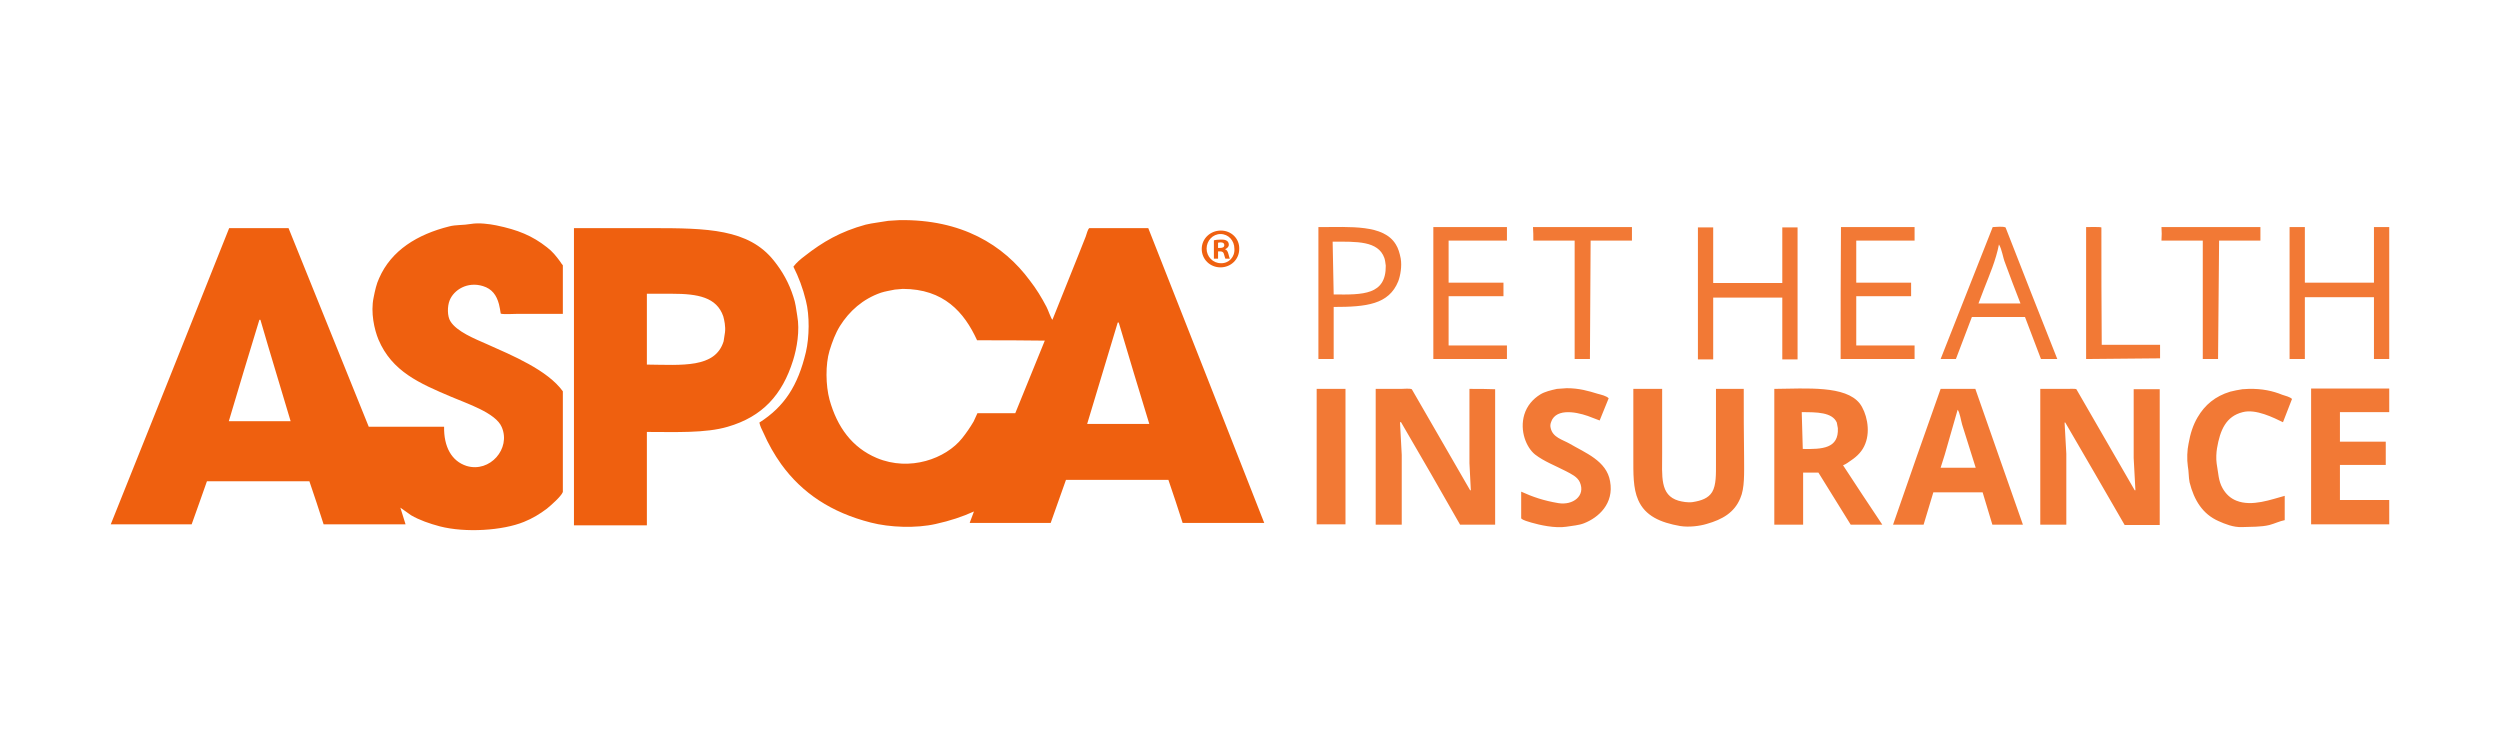
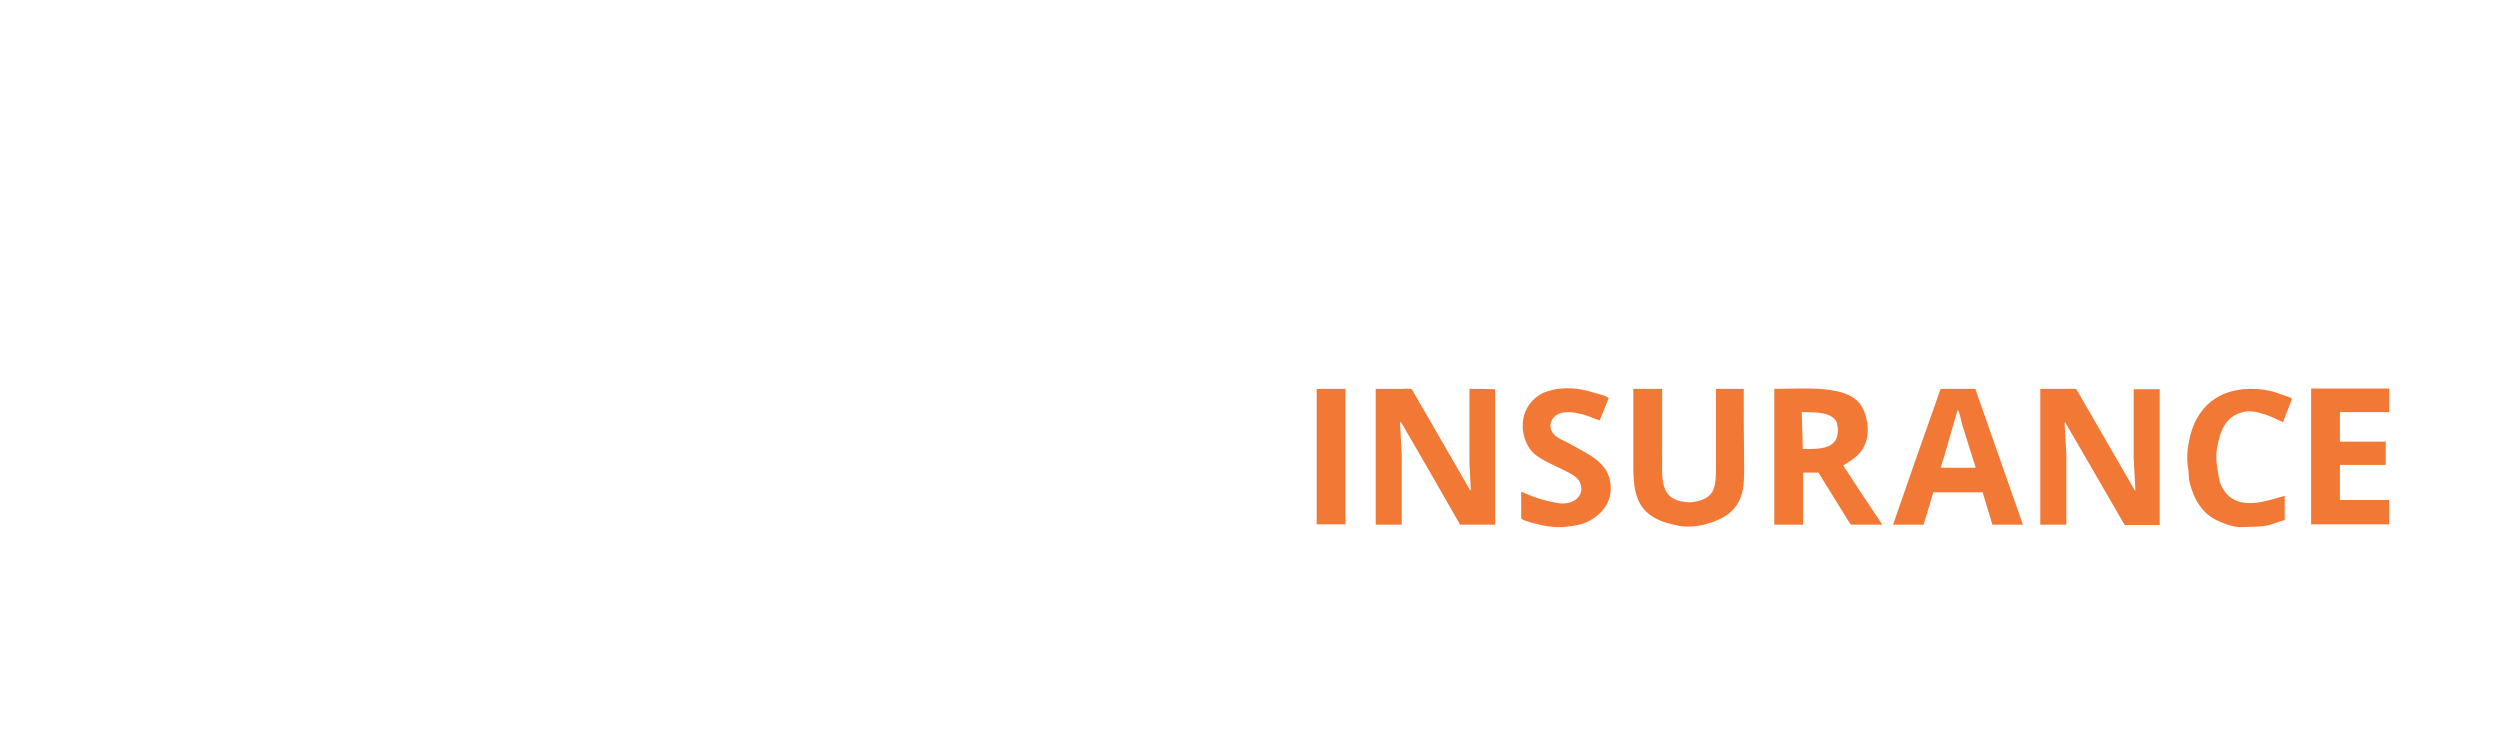
<svg xmlns="http://www.w3.org/2000/svg" id="Group_1_1_" x="0px" y="0px" viewBox="0 0 720 216" style="enable-background:new 0 0 720 216;" xml:space="preserve">
  <style type="text/css"> .st0{fill-rule:evenodd;clip-rule:evenodd;fill:#EF600F;} .st1{fill-rule:evenodd;clip-rule:evenodd;fill:#F27935;} </style>
  <g id="ASPCA">
    <g>
-       <path class="st0" d="M157.5,71.2c-4.2-3.3-8.3-5-14.6-6.3c-2-0.4-5-0.8-7.3-0.4c-2.3,0.4-4.3,0.2-6.2,0.7 c-9.2,2.3-16.7,6.9-20.2,14.9c-0.8,1.7-1.2,3.6-1.6,5.6c-0.9,4.3,0.2,9.2,1.4,12.1c3.9,9.2,11.8,12.6,21,16.5 c4.4,1.9,12.8,4.6,14.5,8.7c2.7,6.2-3.4,13.2-10.1,11.2c-4.4-1.4-6.6-5.6-6.5-11.3c-7.2,0-14.5,0-21.7,0 c-7.7-19.1-15.4-38.1-23.1-57.2c-5.7,0-11.4,0-17.1,0C54.7,94.1,43.3,122.6,31.9,151c0,0,0,0,0,0c7.8,0,15.5,0,23.3,0 c1.5-4.1,2.9-8.2,4.4-12.4c9.8,0,19.7,0,29.5,0c1.4,4.1,2.8,8.3,4.1,12.4c7.9,0,15.7,0,23.6,0c-0.5-1.6-1-3.2-1.5-4.8 c1,0.7,2.1,1.5,3.1,2.2c2.4,1.4,5.3,2.4,8.3,3.2c7.4,1.9,18.1,1.2,24.2-1.3c2.5-1,4.6-2.3,6.6-3.8c1.1-0.9,4.1-3.5,4.6-4.8 c0-9.7,0-19.3,0-29c-4.4-6.1-14.5-10.3-21.9-13.6c-3.4-1.5-8.7-3.6-10.5-6.6c-0.9-1.4-0.9-4.3-0.2-6c1.2-3,5.1-5.5,9.6-4.1 c2.6,0.8,3.9,2.6,4.6,5.2c0.2,0.9,0.4,1.8,0.5,2.7c0.3,0.3,3.9,0.1,4.6,0.1c4.4,0,8.8,0,13.3,0c0-4.7,0-9.3,0-14 c-0.3-0.4-0.6-0.7-0.8-1.1C160.2,73.8,159.1,72.4,157.5,71.2z M83.7,121.3c-5.9,0-11.9,0-17.8,0c2.9-9.7,5.8-19.5,8.8-29.2 c0.1,0,0.2,0,0.3,0C77.8,101.8,80.8,111.5,83.7,121.3C83.7,121.3,83.7,121.3,83.7,121.3z M228.4,103.8c1.1-3.5,2-8.6,1.2-12.9 c-0.3-1.9-0.5-3.7-1.1-5.4c-1.3-4.1-3.2-7.4-5.6-10.4c-7.3-9.2-19.2-9.4-35.3-9.4c-7.4,0-14.9,0-22.3,0c0,28.5,0,57.1,0,85.6 c7,0,14,0,21,0c0-9,0-17.9,0-26.9c8.2,0,16.9,0.4,23.3-1.5C219.6,120,225.3,113.7,228.4,103.8z M208.8,95.7 c-0.1,0.9-0.3,1.7-0.4,2.6c-2.4,7.8-12,6.8-22.1,6.7c0-6.8,0-13.6,0-20.4c2.4,0,4.8,0,7.3,0c7.4,0,12.8,1,14.7,6.5 C208.6,92.2,209,94,208.8,95.7z M330.7,65.7c-5.7,0-11.4,0-17,0c-0.5,0.5-0.7,1.6-1,2.4c-0.7,1.8-1.4,3.5-2.1,5.3 c-2.5,6.2-5,12.4-7.5,18.7c-0.4-0.3-1.3-3-1.7-3.7c-1.4-2.7-3-5.3-4.8-7.6C289,70.5,276.9,63.1,259,63.4c-1.1,0.1-2.2,0.1-3.2,0.2 c-2.2,0.4-4.4,0.6-6.5,1.1c-7.3,2-12.4,5-17.5,9c-1.2,0.9-2.4,1.9-3.3,3.1c1.5,3,2.7,6.1,3.6,9.8c1.1,4.3,1,10.5,0,14.8 c-2.3,9.7-6.2,15.7-13.4,20.3c0.2,1,0.7,2,1.1,2.8c1.5,3.4,3.2,6.4,5.2,9.2c6,8.3,14.4,13.9,25.8,16.8c5.4,1.4,13,1.7,18.7,0.4 c4.1-0.9,7.7-2.1,11-3.6c-0.4,1.1-0.8,2.2-1.2,3.2c0,0,0,0.1,0,0.1c7.8,0,15.5,0,23.3,0c1.5-4.1,2.9-8.3,4.4-12.4 c9.8,0,19.7,0,29.5,0c1.4,4.1,2.8,8.3,4.1,12.4c7.8,0,15.7,0,23.5,0c0,0,0,0,0,0C353,122.4,341.9,94,330.7,65.7z M300.9,98.1 c-2.8,7-5.7,13.9-8.5,20.9c-3.6,0-7.2,0-10.9,0c-0.4,0.8-0.7,1.6-1.1,2.4c-1,1.7-2.1,3.3-3.3,4.8c-4.7,5.9-15.1,9.7-24.6,5.7 c-7.1-3-11.4-8.9-13.6-16.8c-1.1-4.1-1.2-10.1,0-14.1c0.8-2.6,1.7-5,3-7.1c2.7-4.3,6.6-7.8,11.8-9.6c1.2-0.4,2.6-0.6,4-0.9 c0.8-0.1,1.5-0.1,2.3-0.2c11.8,0,17.7,6.7,21.4,14.8C288,98,294.5,98,300.9,98.1C300.9,98,300.9,98.1,300.9,98.1z M313.1,122.1 c2.9-9.7,5.9-19.5,8.8-29.2c0.1,0,0.2,0,0.3,0c2.9,9.7,5.8,19.5,8.8,29.2C325,122.1,319.1,122.1,313.1,122.1z" />
-     </g>
+       </g>
  </g>
  <g id="Pet_Heath">
    <g>
-       <path class="st1" d="M441.6,69.3c4,0,7.9,0,11.9,0c0,11.4,0,22.8,0,34.1c1.5,0,2.9,0,4.4,0c0.1-11.4,0.1-22.7,0.2-34.1 c4,0,7.9,0,11.9,0c0-1.3,0-2.6,0-3.9c-9.5,0-19,0-28.5,0C441.6,66.7,441.6,68,441.6,69.3z M412.8,103.4c7.1,0,14.1,0,21.2,0 c0-1.3,0-2.6,0-3.9c-5.6,0-11.2,0-16.8,0c0-4.7,0-9.5,0-14.2c5.3,0,10.5,0,15.8,0c0-1.3,0-2.6,0-3.9c-5.3,0-10.5,0-15.8,0 c0-4,0-8.1,0-12.1c5.6,0,11.2,0,16.8,0c0-1.3,0-2.6,0-3.9c-7.1,0-14.1,0-21.2,0C412.8,78.1,412.8,90.8,412.8,103.4z M513.3,81.5 c-6.6,0-13.3,0-19.9,0c0-5.3,0-10.7,0-16c-1.5,0-2.9,0-4.4,0c0,12.7,0,25.4,0,38c1.5,0,2.9,0,4.4,0c0-5.9,0-11.9,0-17.8 c6.6,0,13.3,0,19.9,0c0,5.9,0,11.9,0,17.8c1.5,0,2.9,0,4.4,0c0-12.7,0-25.4,0-38c-1.5,0-2.9,0-4.4,0 C513.3,70.8,513.3,76.1,513.3,81.5z M402,70.4c-3.5-5.8-13-5-22.3-5c0,12.7,0,25.4,0,38c1.5,0,2.9,0,4.4,0c0-5,0-10,0-15 c9.4,0,15.9-0.7,18.6-7.4c0.6-1.6,1.1-4.3,0.7-6.6C403.1,72.9,402.7,71.5,402,70.4z M384.1,84.8c-0.1-5.1-0.2-10.2-0.3-15.2 c6.9,0,13.1-0.3,14.9,4.7c0.2,0.6,0.3,1.4,0.4,2.2C399.2,85,392.5,84.9,384.1,84.8z M573.9,65.4c-5,12.7-10,25.4-15,38 c1.5,0,2.9,0,4.4,0c1.5-4,3.1-8.1,4.6-12.1c5.1,0,10.2,0,15.3,0c1.5,4,3.1,8.1,4.6,12.1c1.6,0,3.1,0,4.7,0 c-5-12.6-10-25.3-14.9-37.9C576.7,65.1,574.9,65.4,573.9,65.4z M581.9,87.4c-4,0-8.1,0-12.1,0c0.5-1.4,1.1-2.8,1.6-4.2 c1.6-4.1,3.4-8.2,4.3-12.8c0.9,1.5,1.1,3.7,1.8,5.4C578.9,79.7,580.4,83.5,581.9,87.4C581.9,87.4,581.9,87.4,581.9,87.4z M683.7,65.4c0,5.3,0,10.7,0,16c-6.6,0-13.3,0-19.9,0c0-5.3,0-10.7,0-16c-1.5,0-2.9,0-4.4,0c0,12.7,0,25.4,0,38c1.5,0,2.9,0,4.4,0 c0-5.9,0-11.9,0-17.8c6.6,0,13.3,0,19.9,0c0,5.9,0,11.9,0,17.8c1.5,0,2.9,0,4.4,0c0-12.7,0-25.4,0-38 C686.6,65.4,685.1,65.4,683.7,65.4z M530.1,103.4c7.1,0,14.2,0,21.3,0c0-1.3,0-2.6,0-3.9c-5.6,0-11.2,0-16.8,0c0-4.7,0-9.5,0-14.2 c5.3,0,10.5,0,15.8,0c0-1.3,0-2.6,0-3.9c-5.3,0-10.5,0-15.8,0c0-4,0-8.1,0-12.1c5.6,0,11.2,0,16.8,0c0-1.3,0-2.6,0-3.9 c-7.1,0-14.1,0-21.2,0C530.1,78.1,530.1,90.8,530.1,103.4z M622.5,69.3c4,0,7.9,0,11.9,0c0,11.4,0,22.8,0,34.1c1.5,0,2.9,0,4.4,0 c0.1-11.4,0.2-22.8,0.3-34.1c4,0,7.9,0,11.9,0c0-1.3,0-2.6,0-3.9c-9.5,0-19,0-28.5,0C622.6,66.7,622.6,68,622.5,69.3z M605.2,65.5 c-0.3-0.2-3.7-0.1-4.4-0.1c0,12.7,0,25.4,0,38c7.1-0.1,14.2-0.1,21.3-0.2c0-1.3,0-2.6,0-3.9c-5.6,0-11.2,0-16.8,0 C605.2,88,605.2,76.8,605.2,65.5z" />
-     </g>
+       </g>
  </g>
  <g id="Insurance">
    <g>
      <path class="st1" d="M379.2,151c2.8,0,5.5,0,8.3,0c0-13,0-26,0-39c-2.8,0-5.5,0-8.3,0C379.2,125,379.2,138,379.2,151z M502.2,112 c-2.7,0-5.3,0-8,0c0,2.1,0,4.2,0,6.3c0,5,0,10,0,15c0,3.2,0.1,6.4-1.1,8.4c-1.1,1.8-3.1,2.5-5.6,2.9c-1.4,0.2-3-0.1-4.1-0.4 c-5.4-1.6-4.7-7-4.7-13.8c0-6.1,0-12.3,0-18.4c-2.8,0-5.5,0-8.3,0c0,6.5,0,12.9,0,19.4c0,5-0.1,9.2,1.4,12.6 c2,4.6,6.4,6.5,12.1,7.5c2.6,0.4,5.6,0,7.6-0.6c4.6-1.3,8-3.3,9.7-7.4c1.3-2.9,1.1-7.3,1.1-11.5 C502.2,125.3,502.2,118.6,502.2,112z M452.1,127.8c-2.1-1.2-4.9-1.8-5.5-4.5c-0.3-1.1,0.2-2,0.5-2.6c2.1-3.4,8.4-1.7,11.5-0.4 c0.7,0.3,1.4,0.5,2.1,0.8c0.9-2.1,1.7-4.3,2.6-6.4c-0.7-0.7-2.1-1-3.2-1.3c-2.6-0.8-5.3-1.6-8.9-1.6c-0.9,0.1-1.8,0.1-2.8,0.2 c-1.8,0.4-3.5,0.8-4.8,1.6c-2.1,1.3-3.8,3.2-4.6,5.8c-1.4,4.7,0.6,9.5,3.1,11.5c2.6,2,5.8,3.2,8.9,4.8c1.5,0.8,3.3,1.6,4,3.2 c1.7,3.9-2,6.7-6.2,6c-4.2-0.7-7.4-1.8-10.7-3.3c0,2.6,0,5.1,0,7.7c0.6,0.6,2,0.9,2.9,1.2c2.4,0.7,6.8,1.7,10.1,1.2 c1.8-0.3,3.6-0.4,5.1-1c4.1-1.6,8.7-5.6,7.5-12.1C462.7,132.7,456.5,130.4,452.1,127.8z M423.2,112c0,3.5,0,7.1,0,10.6 c0,3.6,0,7.2,0,10.8c0.1,2.6,0.3,5.2,0.4,7.8c-0.1,0-0.1,0-0.2,0c-5.6-9.7-11.2-19.4-16.8-29.1c-0.7-0.3-2.2-0.1-3.1-0.1 c-2.4,0-4.9,0-7.3,0c0,13,0,26,0,39.1c2.5,0,5,0,7.5,0c0-6.7,0-13.4,0-20.1c-0.2-3.1-0.3-6.3-0.5-9.4c0.1,0,0.2,0,0.3,0 c5.7,9.8,11.4,19.6,17,29.5c3.4,0,6.8,0,10.1,0c0-13,0-26,0-39C428.2,112,425.7,112,423.2,112C423.2,112,423.2,112,423.2,112z M688.1,118.7c0-2.3,0-4.5,0-6.8c-7.5,0-15,0-22.5,0c0,13,0,26,0,39.1c7.5,0,15,0,22.5,0c0-2.3,0-4.7,0-7c-4.7,0-9.5,0-14.2,0 c0-3.4,0-6.7,0-10.1c4.4,0,8.8,0,13.2,0c0-2.2,0-4.5,0-6.7c-4.4,0-8.8,0-13.2,0c0-2.8,0-5.7,0-8.5 C678.6,118.7,683.3,118.7,688.1,118.7z M645.9,118.7c3.8-1,8.9,1.6,11.6,2.9c0.9-2.2,1.7-4.5,2.6-6.7c-0.6-0.6-1.9-0.9-2.8-1.2 c-2.7-1.1-5.8-1.8-9.7-1.7c-0.6,0-1.2,0.1-1.8,0.1c-1.2,0.2-2.4,0.4-3.5,0.7c-4.3,1.3-7.3,3.8-9.4,7.4c-1.3,2.2-2.1,4.7-2.6,7.6 c-0.4,1.8-0.5,4.5-0.2,6.5c0.3,1.6,0.2,3.1,0.5,4.6c1.3,5.2,3.8,9.2,8.4,11.2c1.8,0.8,4.2,1.8,6.7,1.7c2.5-0.1,5.5,0,7.9-0.6 c1.5-0.4,2.9-1.1,4.4-1.4c0-2.3,0-4.7,0-7c-3.8,1-9.4,3.2-13.9,1.4c-1.8-0.7-3.1-2-4-3.6c-1.2-2.1-1.2-4.3-1.7-7.1 c-0.2-1.4-0.1-3.2,0.1-4.4C639.4,123.8,641.1,119.9,645.9,118.7z M533.1,132.6c1.8-1.2,3.3-2.7,4.1-4.8c1.6-4,0.3-9.1-1.6-11.6 c-4.1-5.2-15.2-4.3-24.6-4.2c0,13,0,26,0,39.1c2.8,0,5.5,0,8.3,0c0-5,0-10,0-15c1.5,0,2.9,0,4.4,0c3.1,5,6.2,10,9.3,15 c3,0,6.1,0,9.1,0c-3.8-5.7-7.6-11.4-11.3-17.1C531.6,133.7,532.4,133.1,533.1,132.6z M519.2,129.3c-0.1-3.5-0.2-7.1-0.3-10.6 c4.3,0,8.8,0,10.1,3c0.1,0.5,0.2,1.1,0.3,1.6C529.6,129.2,524.8,129.4,519.2,129.3z M558.9,112c-4.6,13-9.2,26-13.7,39.1 c2.9,0,5.9,0,8.8,0c0.9-3.1,1.9-6.2,2.8-9.3c4.7,0,9.5,0,14.2,0c0.9,3.1,1.9,6.2,2.8,9.3c2.9,0,5.9,0,8.8,0 c-4.6-13-9.1-26-13.7-39.1C565.6,112,562.3,112,558.9,112z M558.9,134.7c0.4-1.3,0.8-2.5,1.2-3.8c1.2-4.3,2.5-8.6,3.7-12.9 c0.6,0.7,1,3.3,1.3,4.3c1.3,4.1,2.6,8.3,3.9,12.4C565.6,134.7,562.2,134.7,558.9,134.7z M614.5,131.9c0.2,3.1,0.3,6.2,0.5,9.3 c-0.1,0-0.1,0-0.2,0c-5.6-9.7-11.2-19.4-16.8-29.1c-0.2-0.2-2.2-0.1-2.7-0.1c-2.6,0-5.1,0-7.7,0c0,13,0,26,0,39.1c2.5,0,5,0,7.5,0 c0-2.8,0-5.7,0-8.5c0-4,0-7.9,0-11.9c-0.2-3-0.3-6-0.5-9c0.1,0,0.1,0,0.2,0c5.7,9.8,11.4,19.6,17.1,29.5c3.4,0,6.8,0,10.1,0 c0-13,0-26,0-39.1c-2.5,0-5,0-7.5,0C614.5,118.6,614.5,125.2,614.5,131.9z" />
    </g>
  </g>
  <g id="R">
    <g>
-       <path class="st0" d="M351.6,66.4L351.6,66.4c-3,0-5.5,2.3-5.5,5.3c0,3,2.4,5.3,5.4,5.3c3,0,5.4-2.3,5.4-5.3 C357,68.7,354.6,66.4,351.6,66.4z M351.6,75.8c-2.3,0-4.1-1.9-4.1-4.2c0-2.3,1.8-4.2,4-4.2h0c2.3,0,4,1.9,4,4.2 C355.7,74,353.9,75.9,351.6,75.8z M352.8,71.8L352.8,71.8c0.6-0.3,1.1-0.7,1.1-1.3c0-0.5-0.2-0.9-0.5-1.1 c-0.4-0.3-0.8-0.4-1.8-0.4c-0.9,0-1.5,0.1-2,0.2v5.3h1.2v-2.1h0.6c0.7,0,1,0.3,1.1,0.8c0.2,0.6,0.3,1.1,0.4,1.3h1.3 c-0.1-0.2-0.2-0.5-0.4-1.3C353.6,72.4,353.3,71.9,352.8,71.8z M351.4,71.4h-0.6v-1.5c0.1,0,0.4-0.1,0.7-0.1c0.8,0,1.1,0.3,1.1,0.8 C352.6,71.2,352.1,71.4,351.4,71.4z" />
-     </g>
+       </g>
  </g>
</svg>